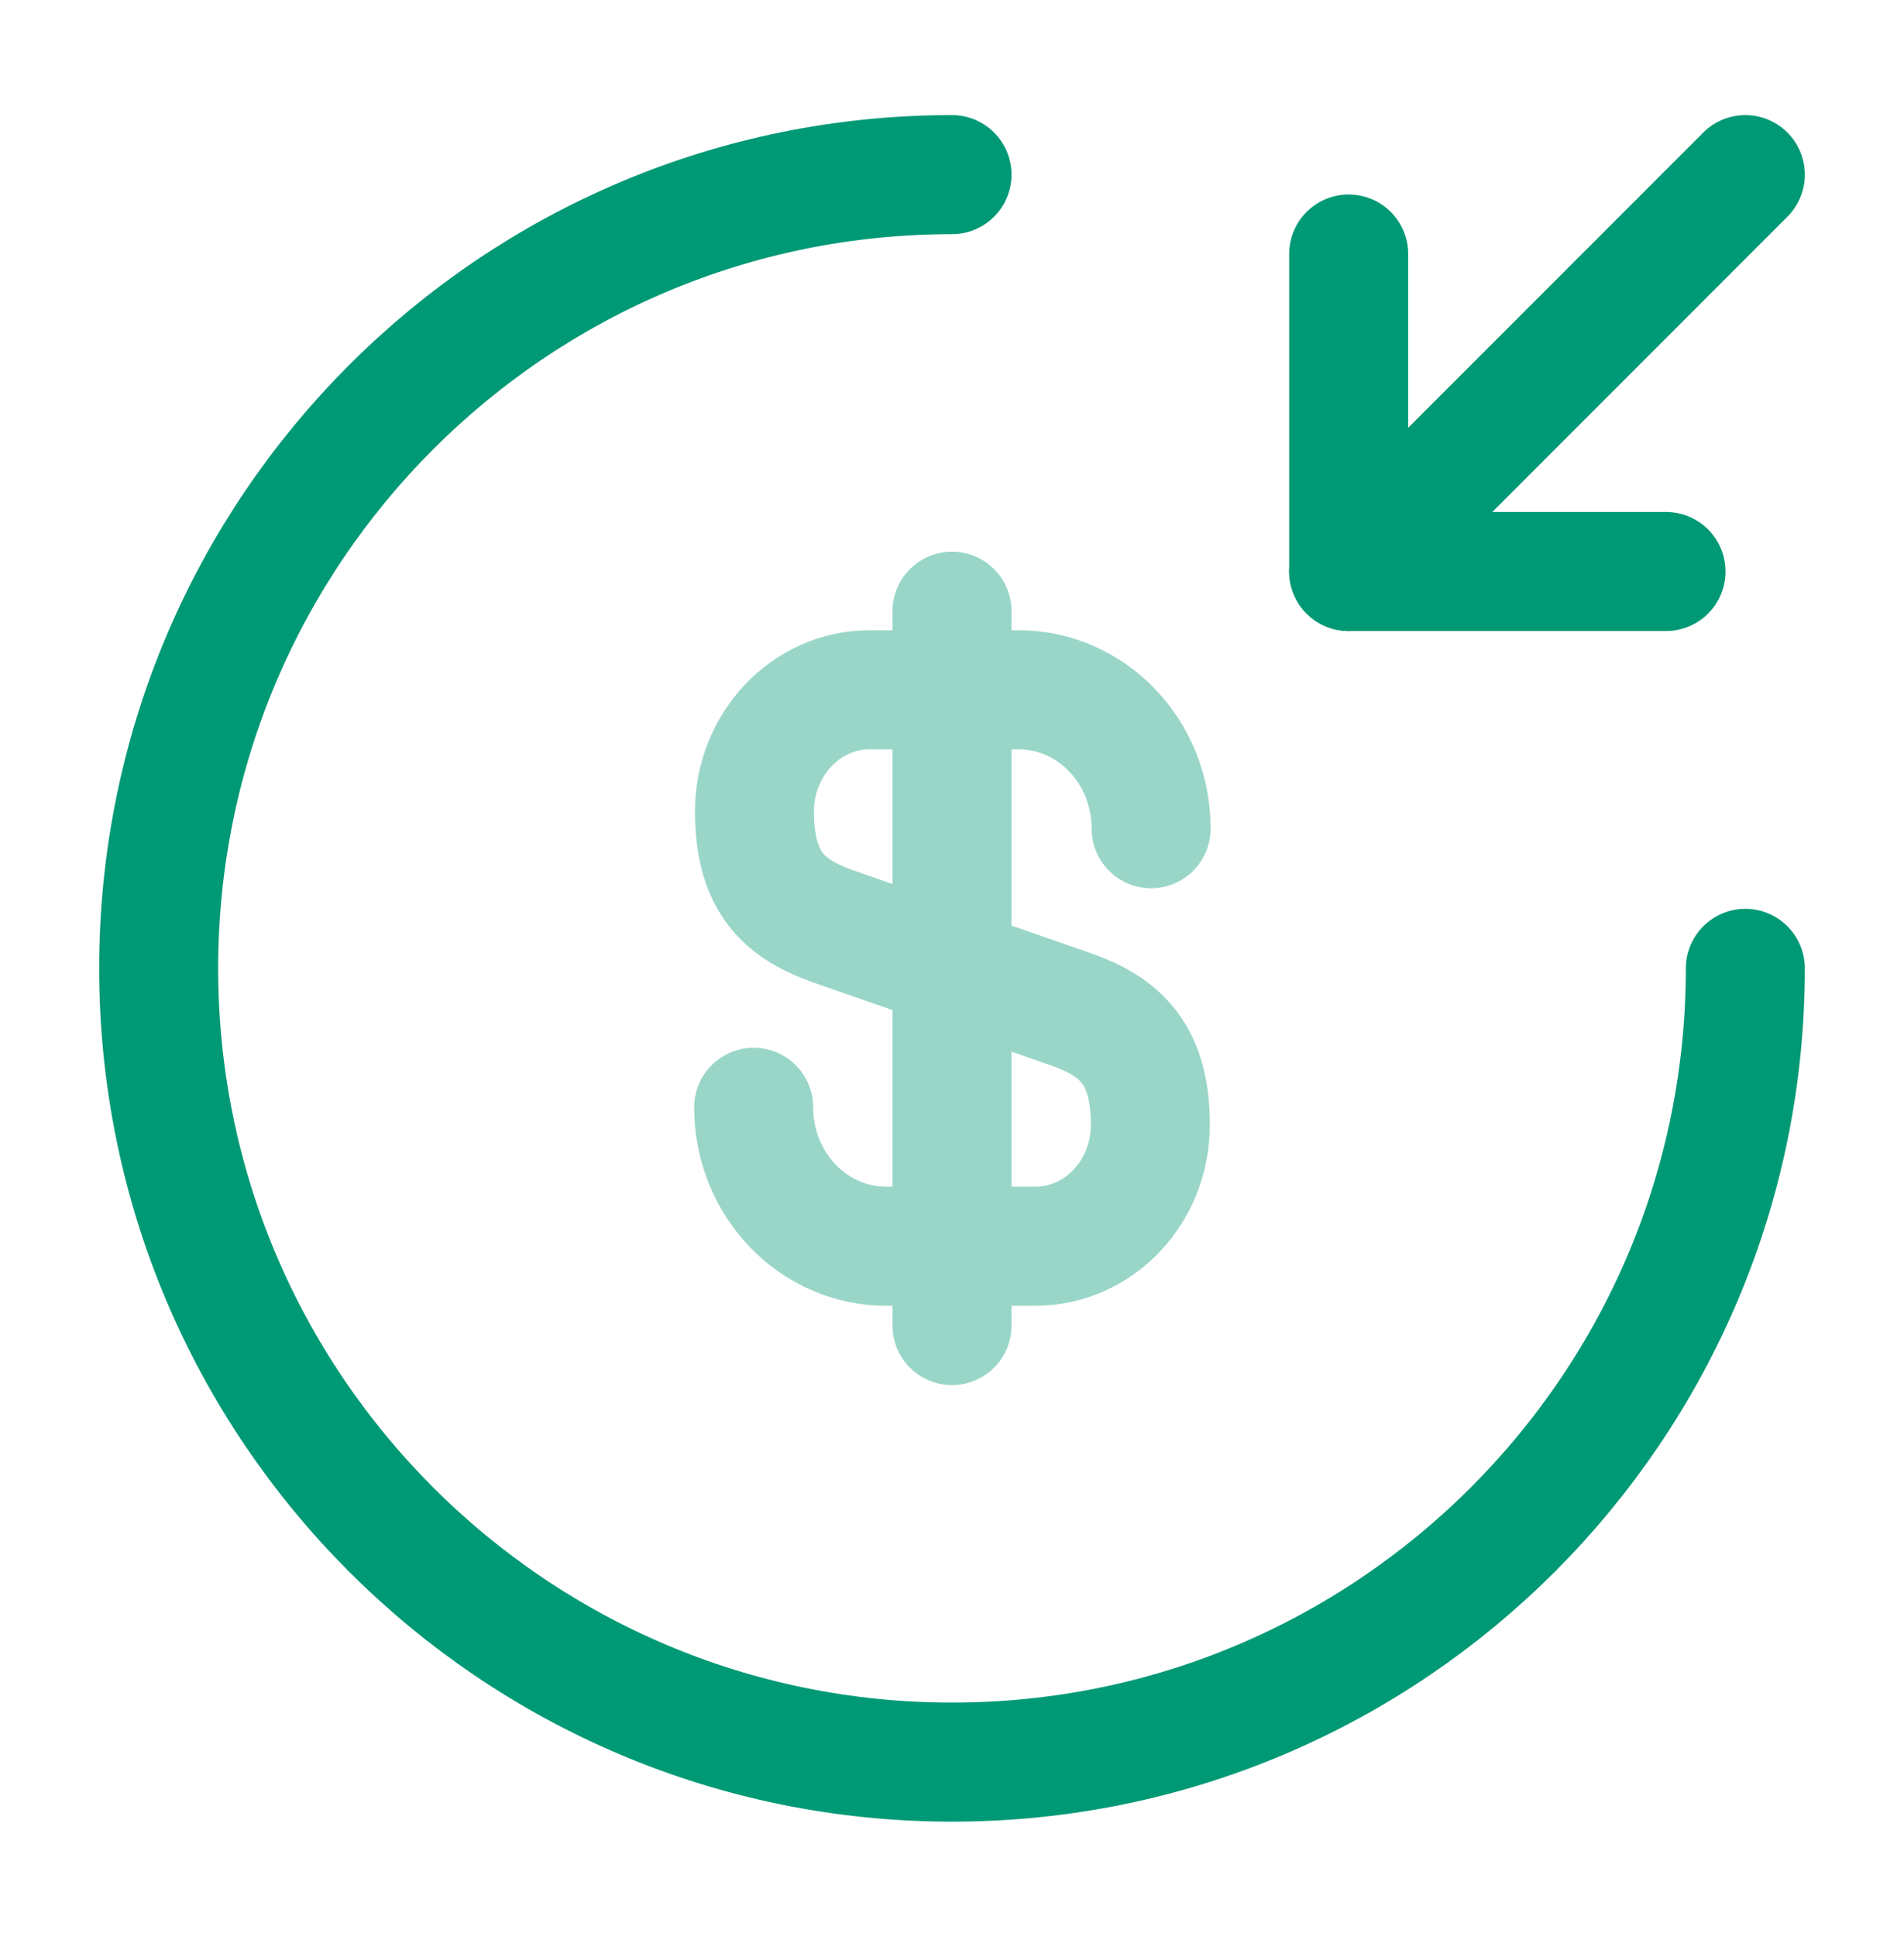
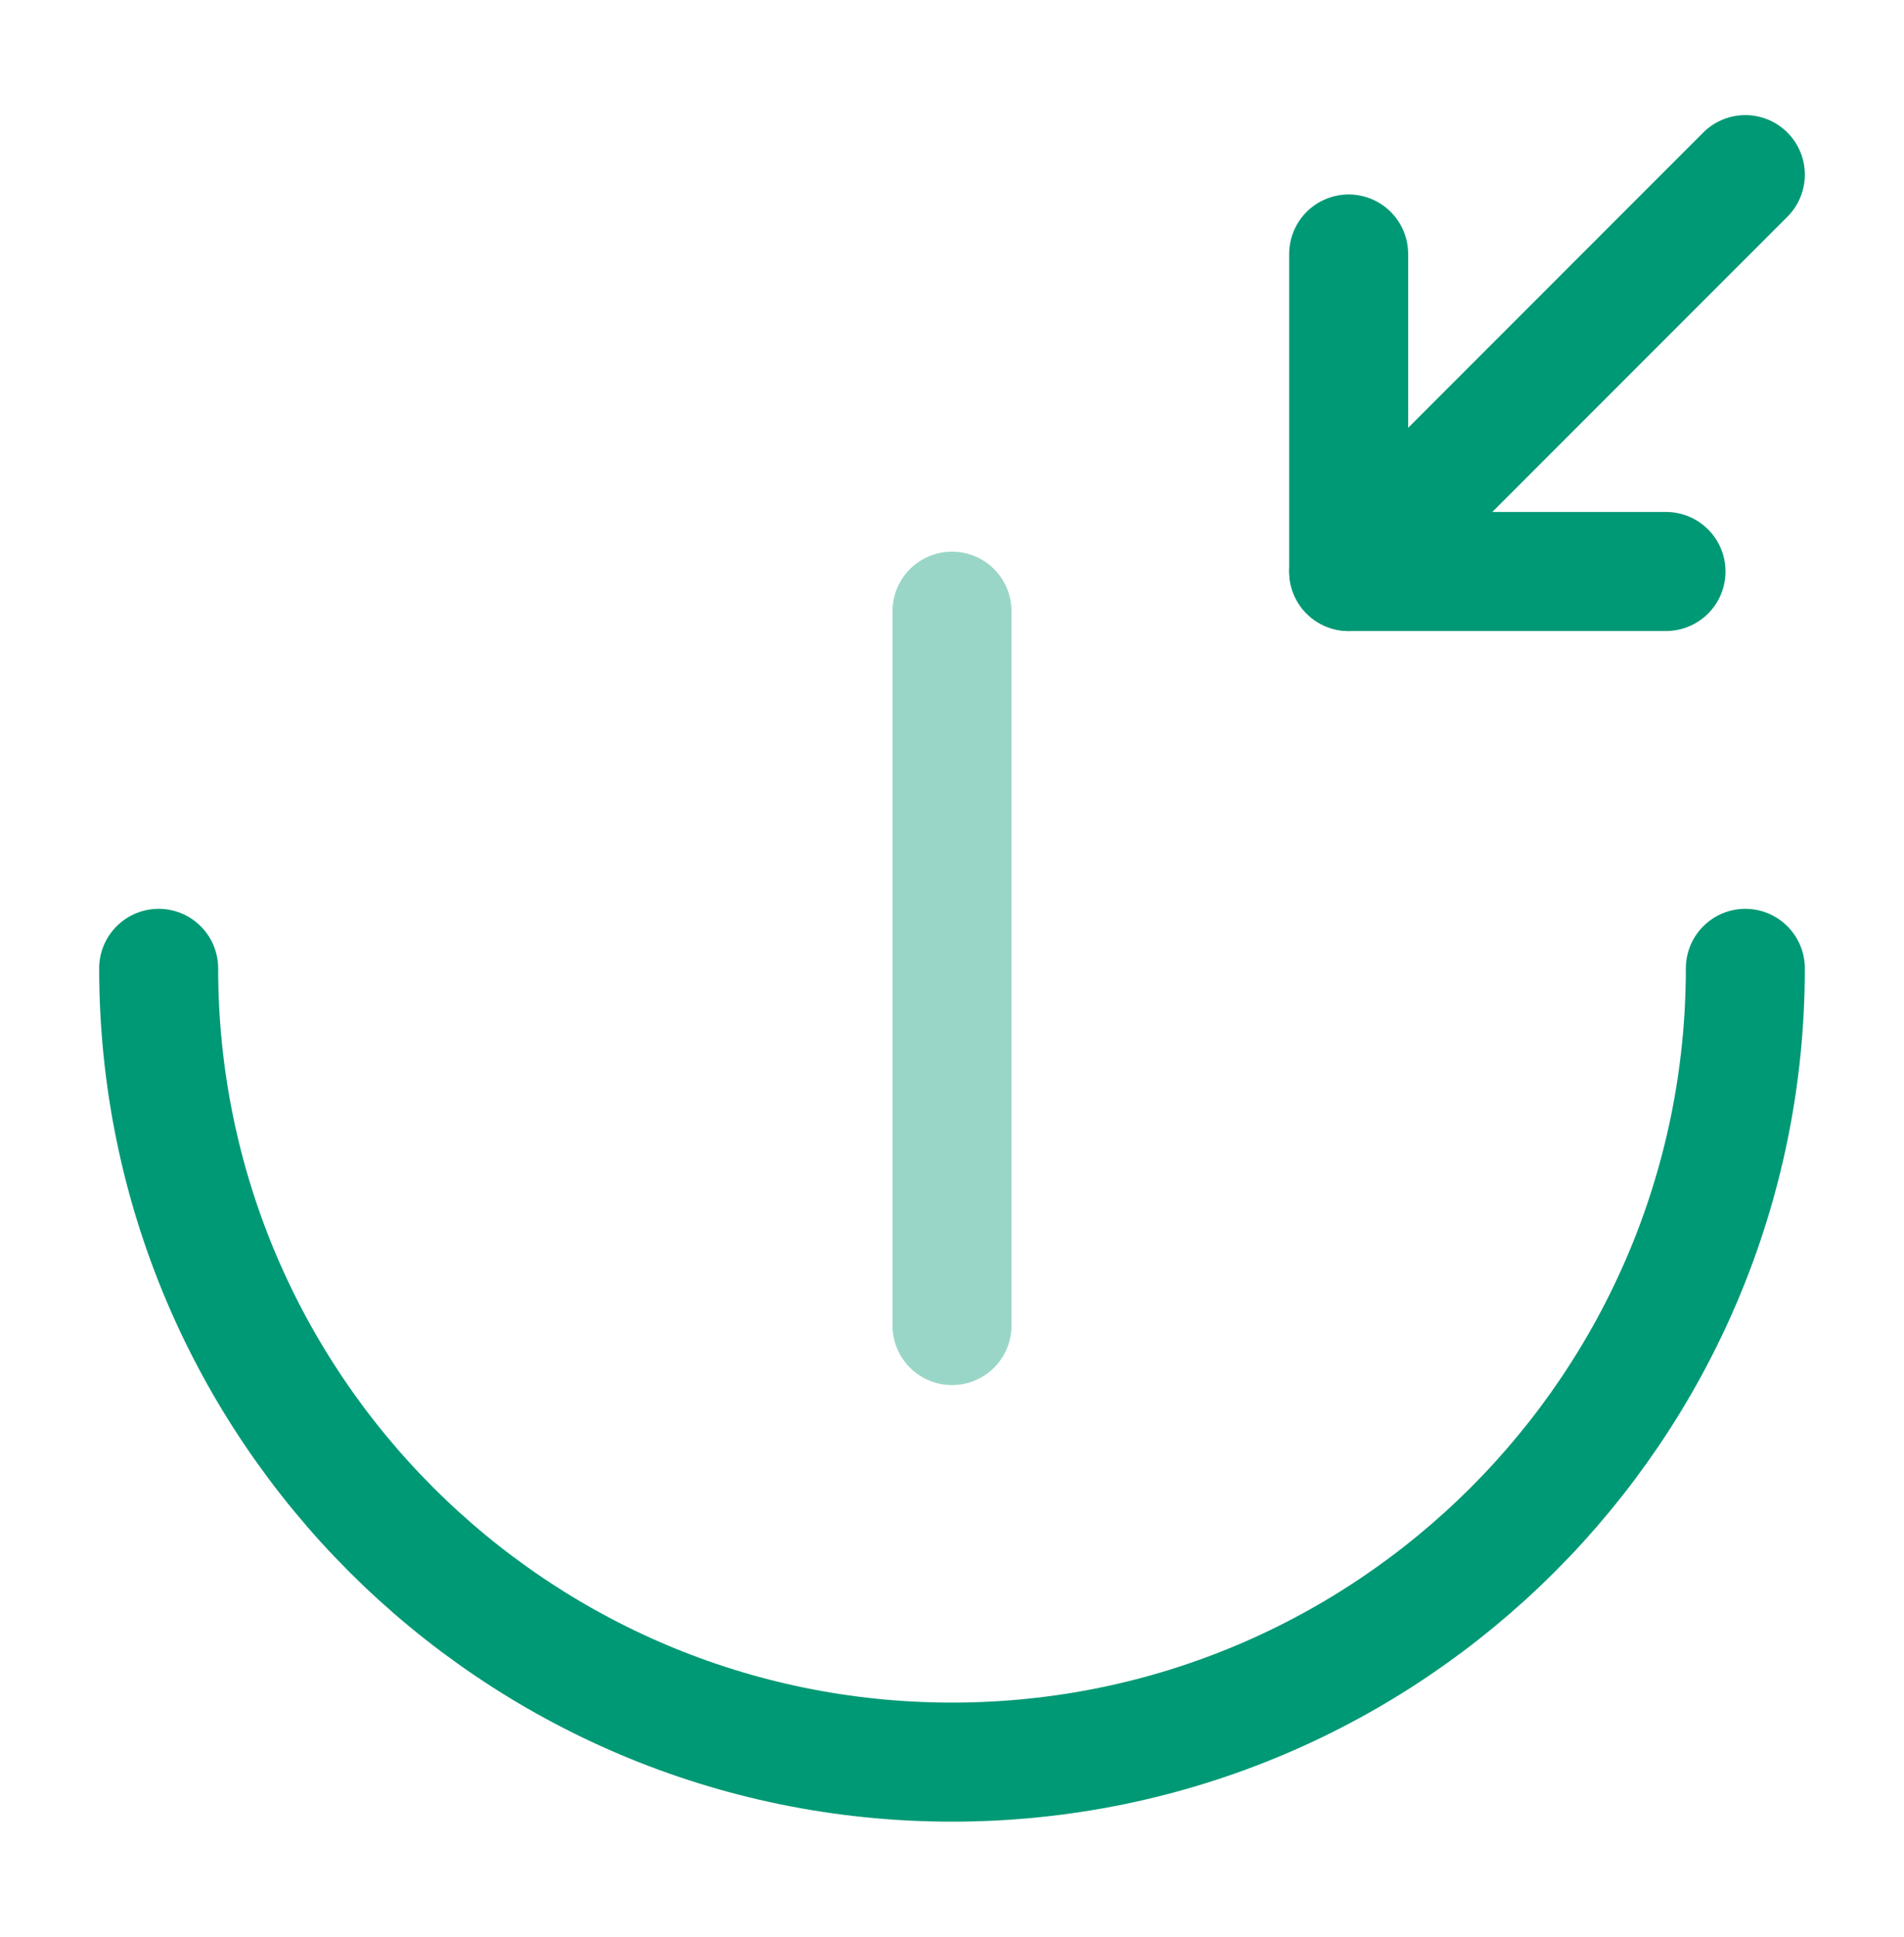
<svg xmlns="http://www.w3.org/2000/svg" width="60" height="61" viewBox="0 0 60 61" fill="none">
  <g opacity="0.4">
-     <path d="M23.75 34.876C23.75 37.3 25.625 39.251 27.925 39.251H32.625C34.625 39.251 36.25 37.55 36.25 35.425C36.25 33.151 35.25 32.325 33.775 31.8L26.25 29.175C24.775 28.651 23.775 27.851 23.775 25.55C23.775 23.451 25.4 21.726 27.4 21.726H32.1C34.4 21.726 36.275 23.676 36.275 26.101" stroke="#009975" stroke-width="3.75" stroke-linecap="round" stroke-linejoin="round" />
    <path d="M30 19.25V41.75" stroke="#009975" stroke-width="3.75" stroke-linecap="round" stroke-linejoin="round" />
  </g>
-   <path d="M55 30.5C55 44.3 43.8 55.5 30 55.5C16.2 55.5 5 44.3 5 30.5C5 16.7 16.2 5.5 30 5.5" stroke="#009975" stroke-width="3.75" stroke-linecap="round" stroke-linejoin="round" />
+   <path d="M55 30.5C55 44.3 43.8 55.5 30 55.5C16.2 55.5 5 44.3 5 30.5" stroke="#009975" stroke-width="3.75" stroke-linecap="round" stroke-linejoin="round" />
  <path d="M42.5 8V18H52.5" stroke="#009975" stroke-width="3.75" stroke-linecap="round" stroke-linejoin="round" />
  <path d="M55 5.5L42.5 18" stroke="#009975" stroke-width="3.75" stroke-linecap="round" stroke-linejoin="round" />
</svg>